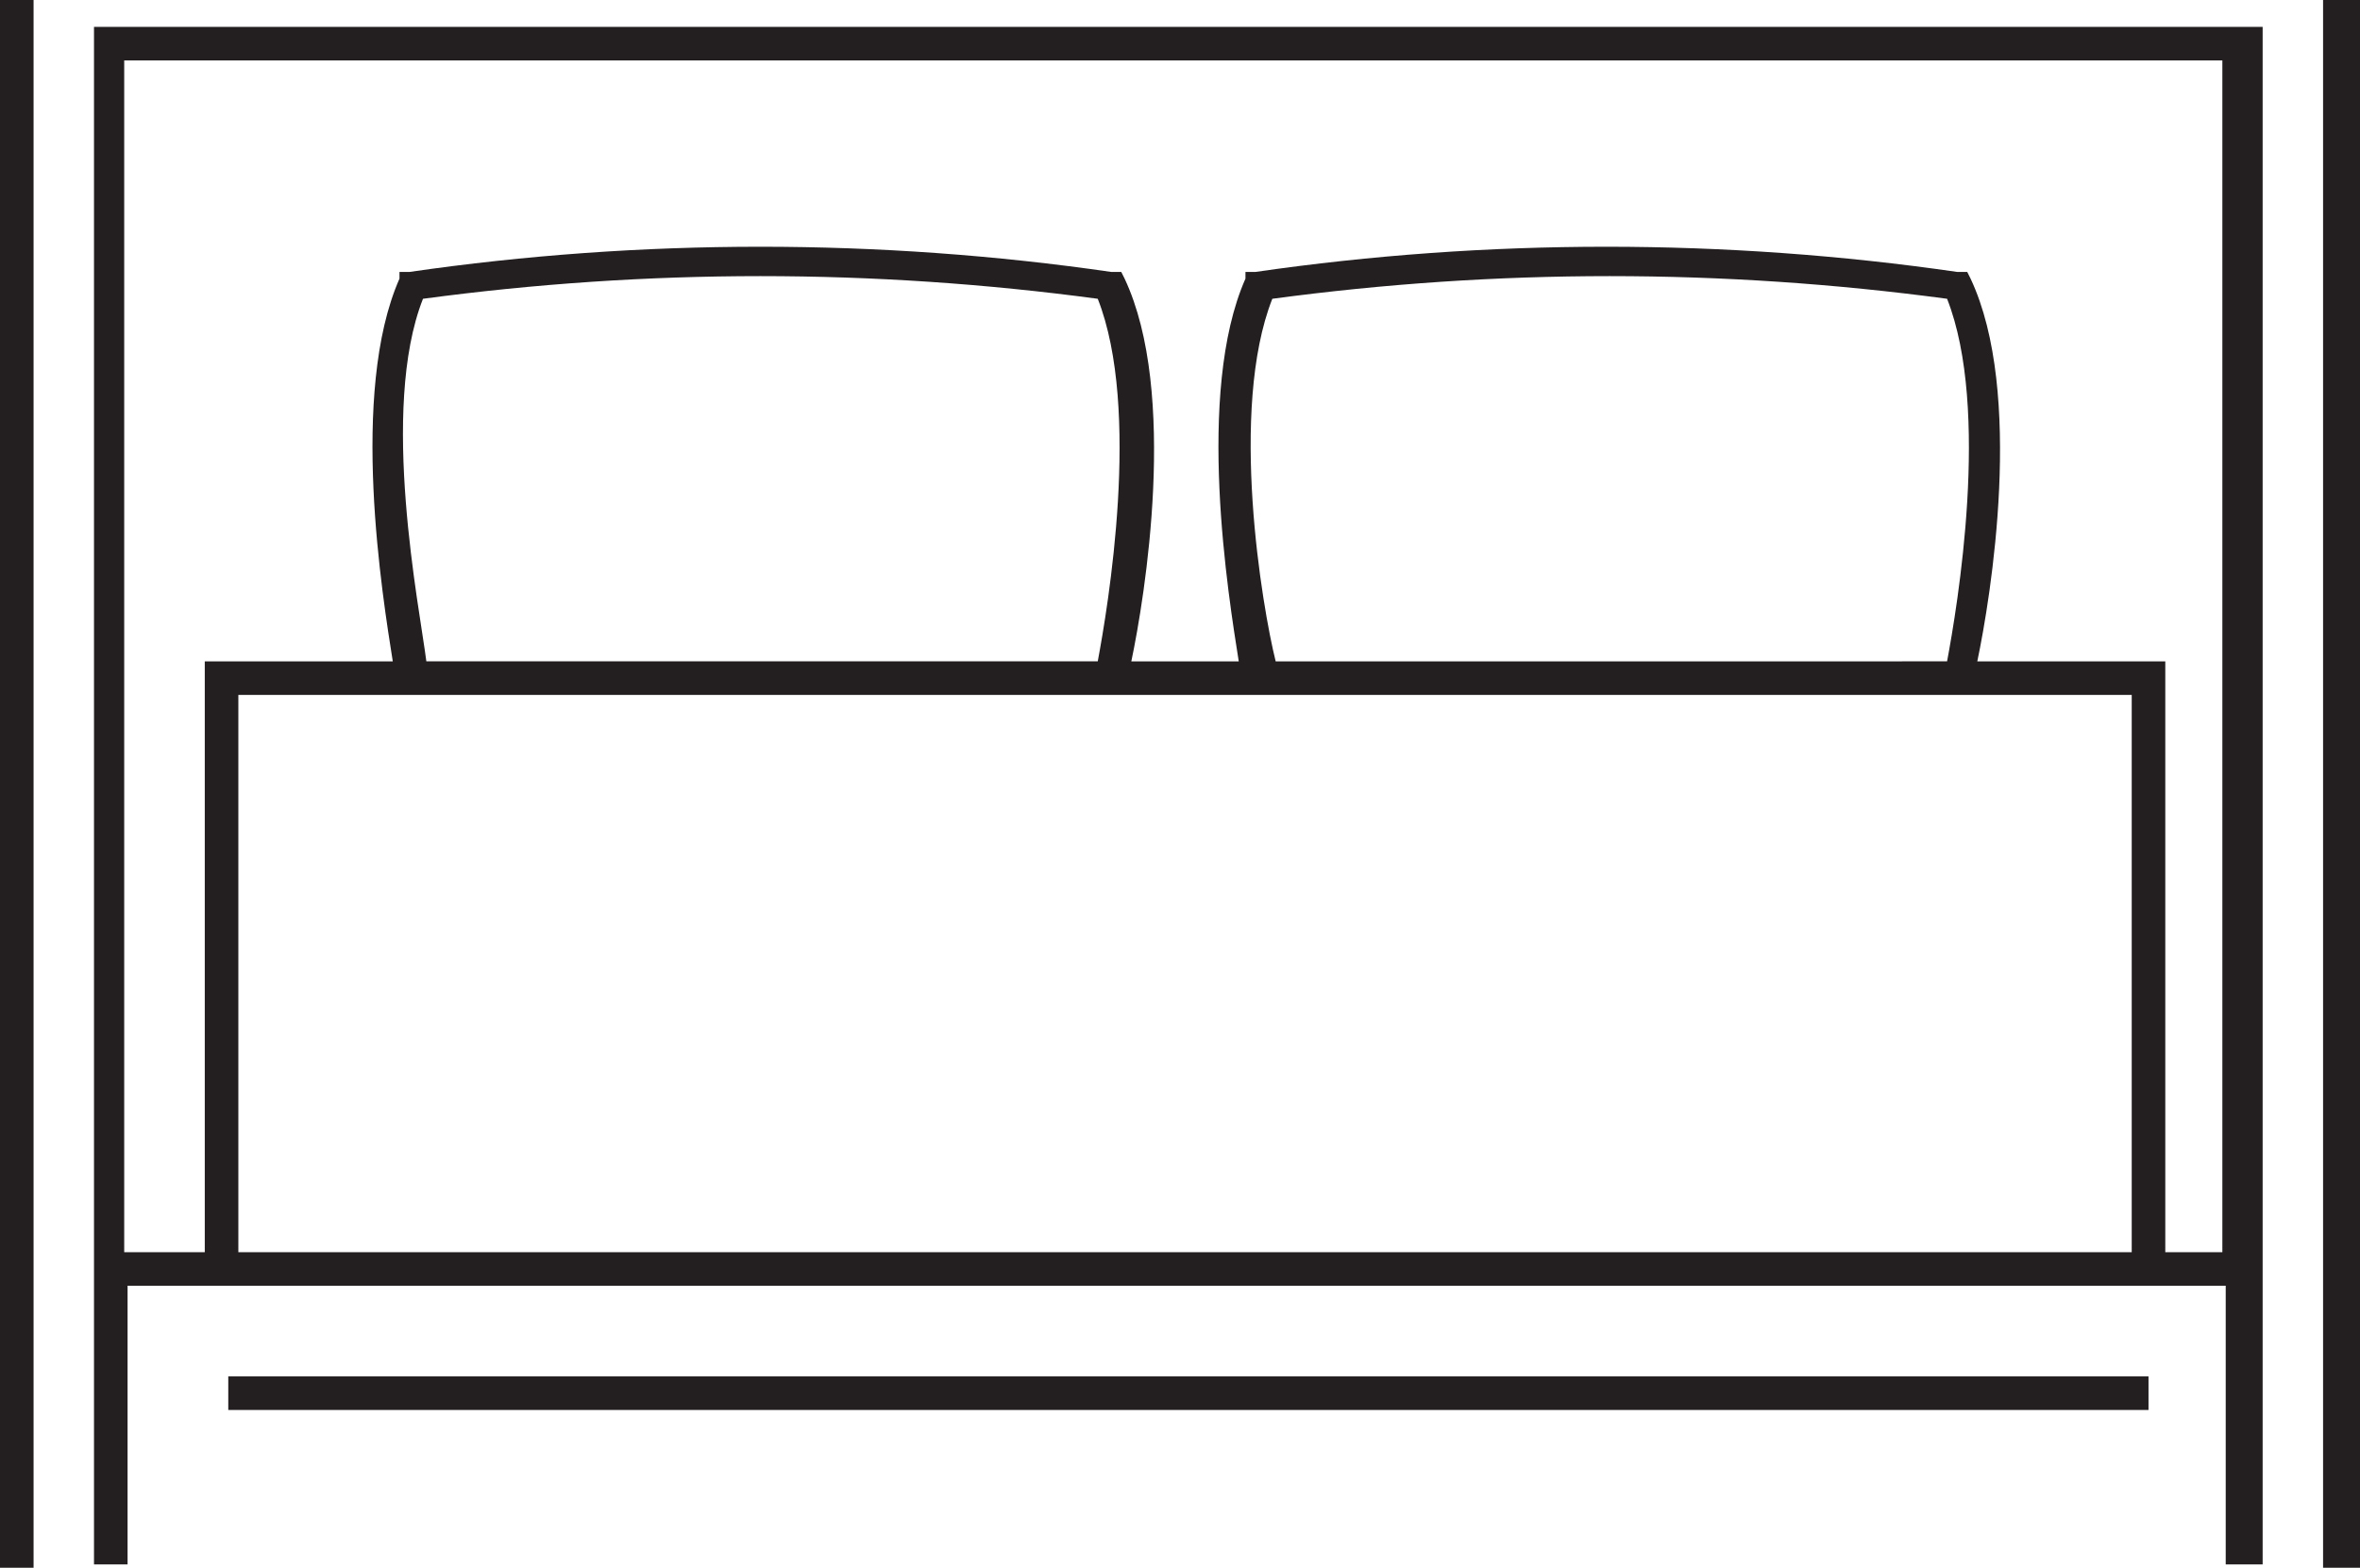
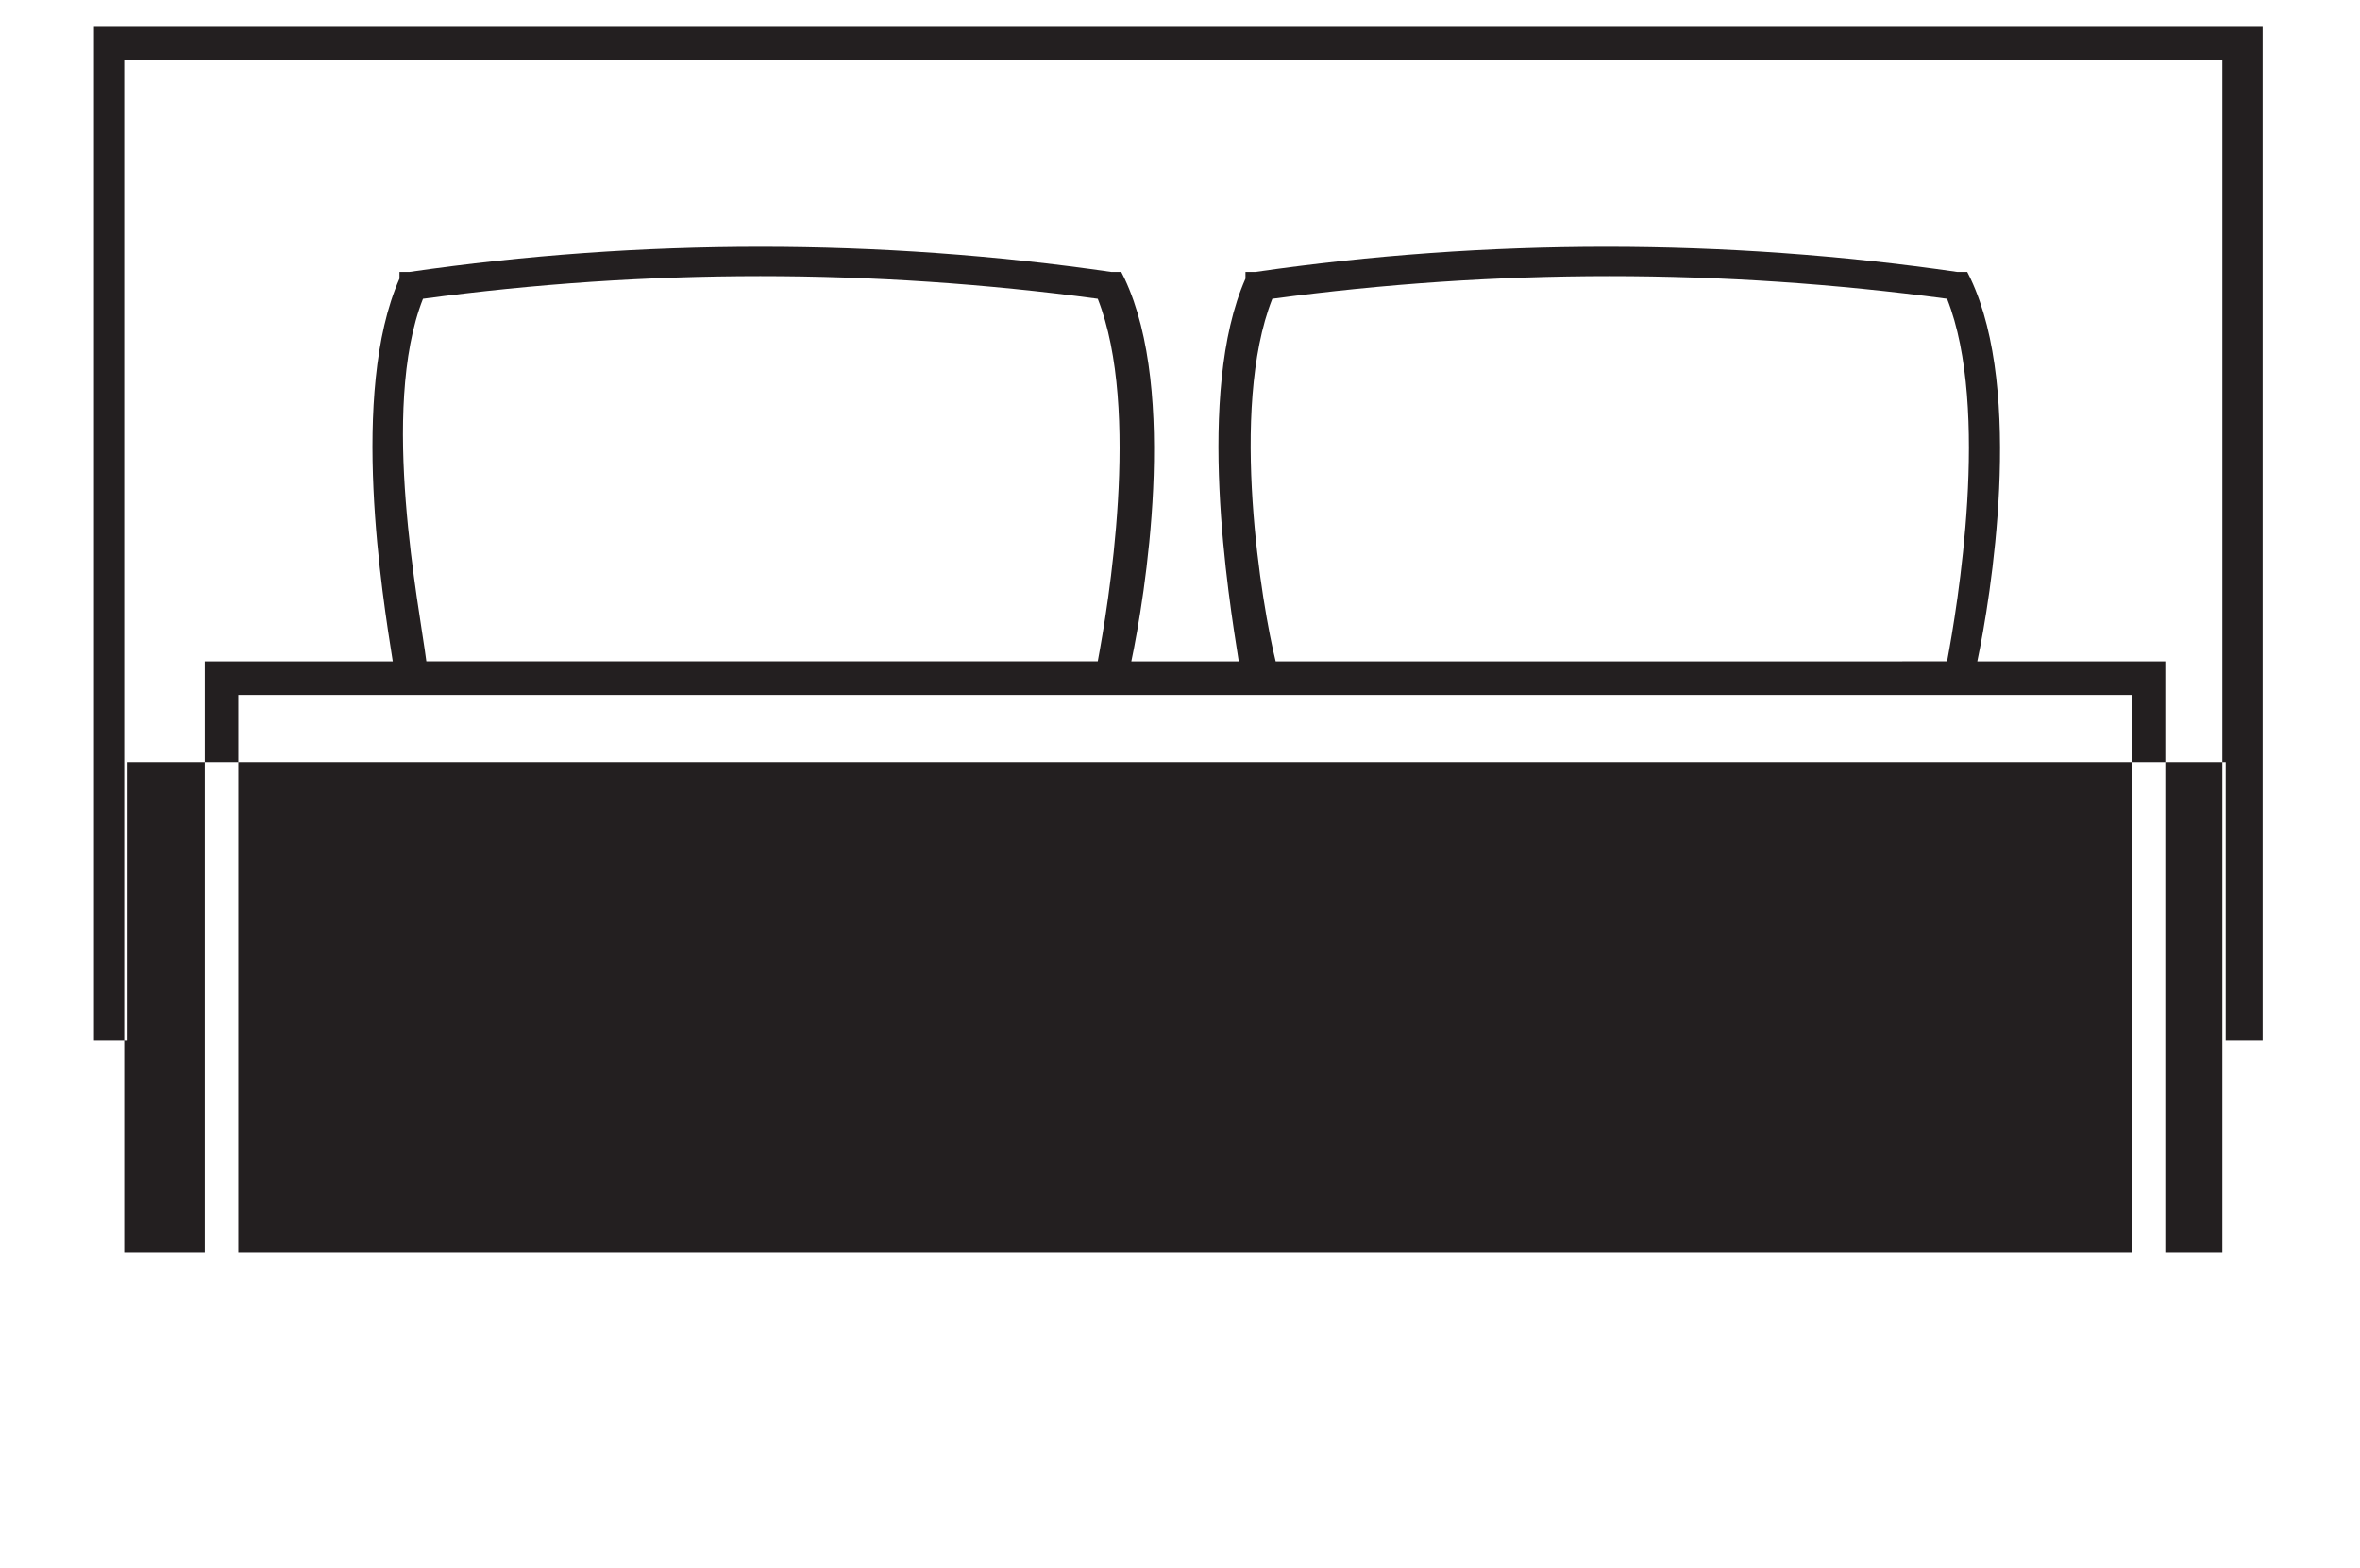
<svg xmlns="http://www.w3.org/2000/svg" version="1.1" id="Layer_1" x="0px" y="0px" viewBox="0 0 70.3 46.7" style="enable-background:new 0 0 70.3 46.7;" xml:space="preserve">
  <style type="text/css">
	.st0{fill:#231F20;}
</style>
  <g>
-     <path class="st0" d="M67.3,0.8H2.8v15.6v21.9v8.3h1v-8.3h2.4l0,0h58.3l0,0h1.8v8.3h1.1V16.4l0,0V0.8H67.3z M64.5,37.3V19.7h-5.6   c0.4-1.9,1.4-8-0.2-11.4l-0.1-0.2h-0.3c-6.9-1-14-1-20.9,0h-0.3v0.2c-1.5,3.4-0.5,9.5-0.2,11.4h-3.2c0.4-1.9,1.4-8-0.2-11.4   l-0.1-0.2h-0.3c-6.9-1-14-1-20.9,0h-0.3v0.2c-1.5,3.4-0.5,9.5-0.2,11.4H6.1v17.6H3.7V16.4V1.8h62.5v14.6l0,0v20.9H64.5z M12.6,8.9   C19.3,8,26,8,32.7,8.9c1.3,3.3,0.3,9.2,0,10.8h-20C12.5,18.1,11.3,12.2,12.6,8.9z M63.5,20.7v16.6H7.1V20.7H63.5z M37.9,8.9   C44.6,8,51.3,8,58,8.9c1.3,3.3,0.3,9.2,0,10.8H38C37.6,18.1,36.6,12.2,37.9,8.9z" />
-     <rect x="6.8" y="41" class="st0" width="57.2" height="1" />
-     <rect class="st0" width="1" height="46.7" />
-     <rect x="69.2" class="st0" width="1.1" height="46.7" />
+     <path class="st0" d="M67.3,0.8H2.8v21.9v8.3h1v-8.3h2.4l0,0h58.3l0,0h1.8v8.3h1.1V16.4l0,0V0.8H67.3z M64.5,37.3V19.7h-5.6   c0.4-1.9,1.4-8-0.2-11.4l-0.1-0.2h-0.3c-6.9-1-14-1-20.9,0h-0.3v0.2c-1.5,3.4-0.5,9.5-0.2,11.4h-3.2c0.4-1.9,1.4-8-0.2-11.4   l-0.1-0.2h-0.3c-6.9-1-14-1-20.9,0h-0.3v0.2c-1.5,3.4-0.5,9.5-0.2,11.4H6.1v17.6H3.7V16.4V1.8h62.5v14.6l0,0v20.9H64.5z M12.6,8.9   C19.3,8,26,8,32.7,8.9c1.3,3.3,0.3,9.2,0,10.8h-20C12.5,18.1,11.3,12.2,12.6,8.9z M63.5,20.7v16.6H7.1V20.7H63.5z M37.9,8.9   C44.6,8,51.3,8,58,8.9c1.3,3.3,0.3,9.2,0,10.8H38C37.6,18.1,36.6,12.2,37.9,8.9z" />
  </g>
</svg>